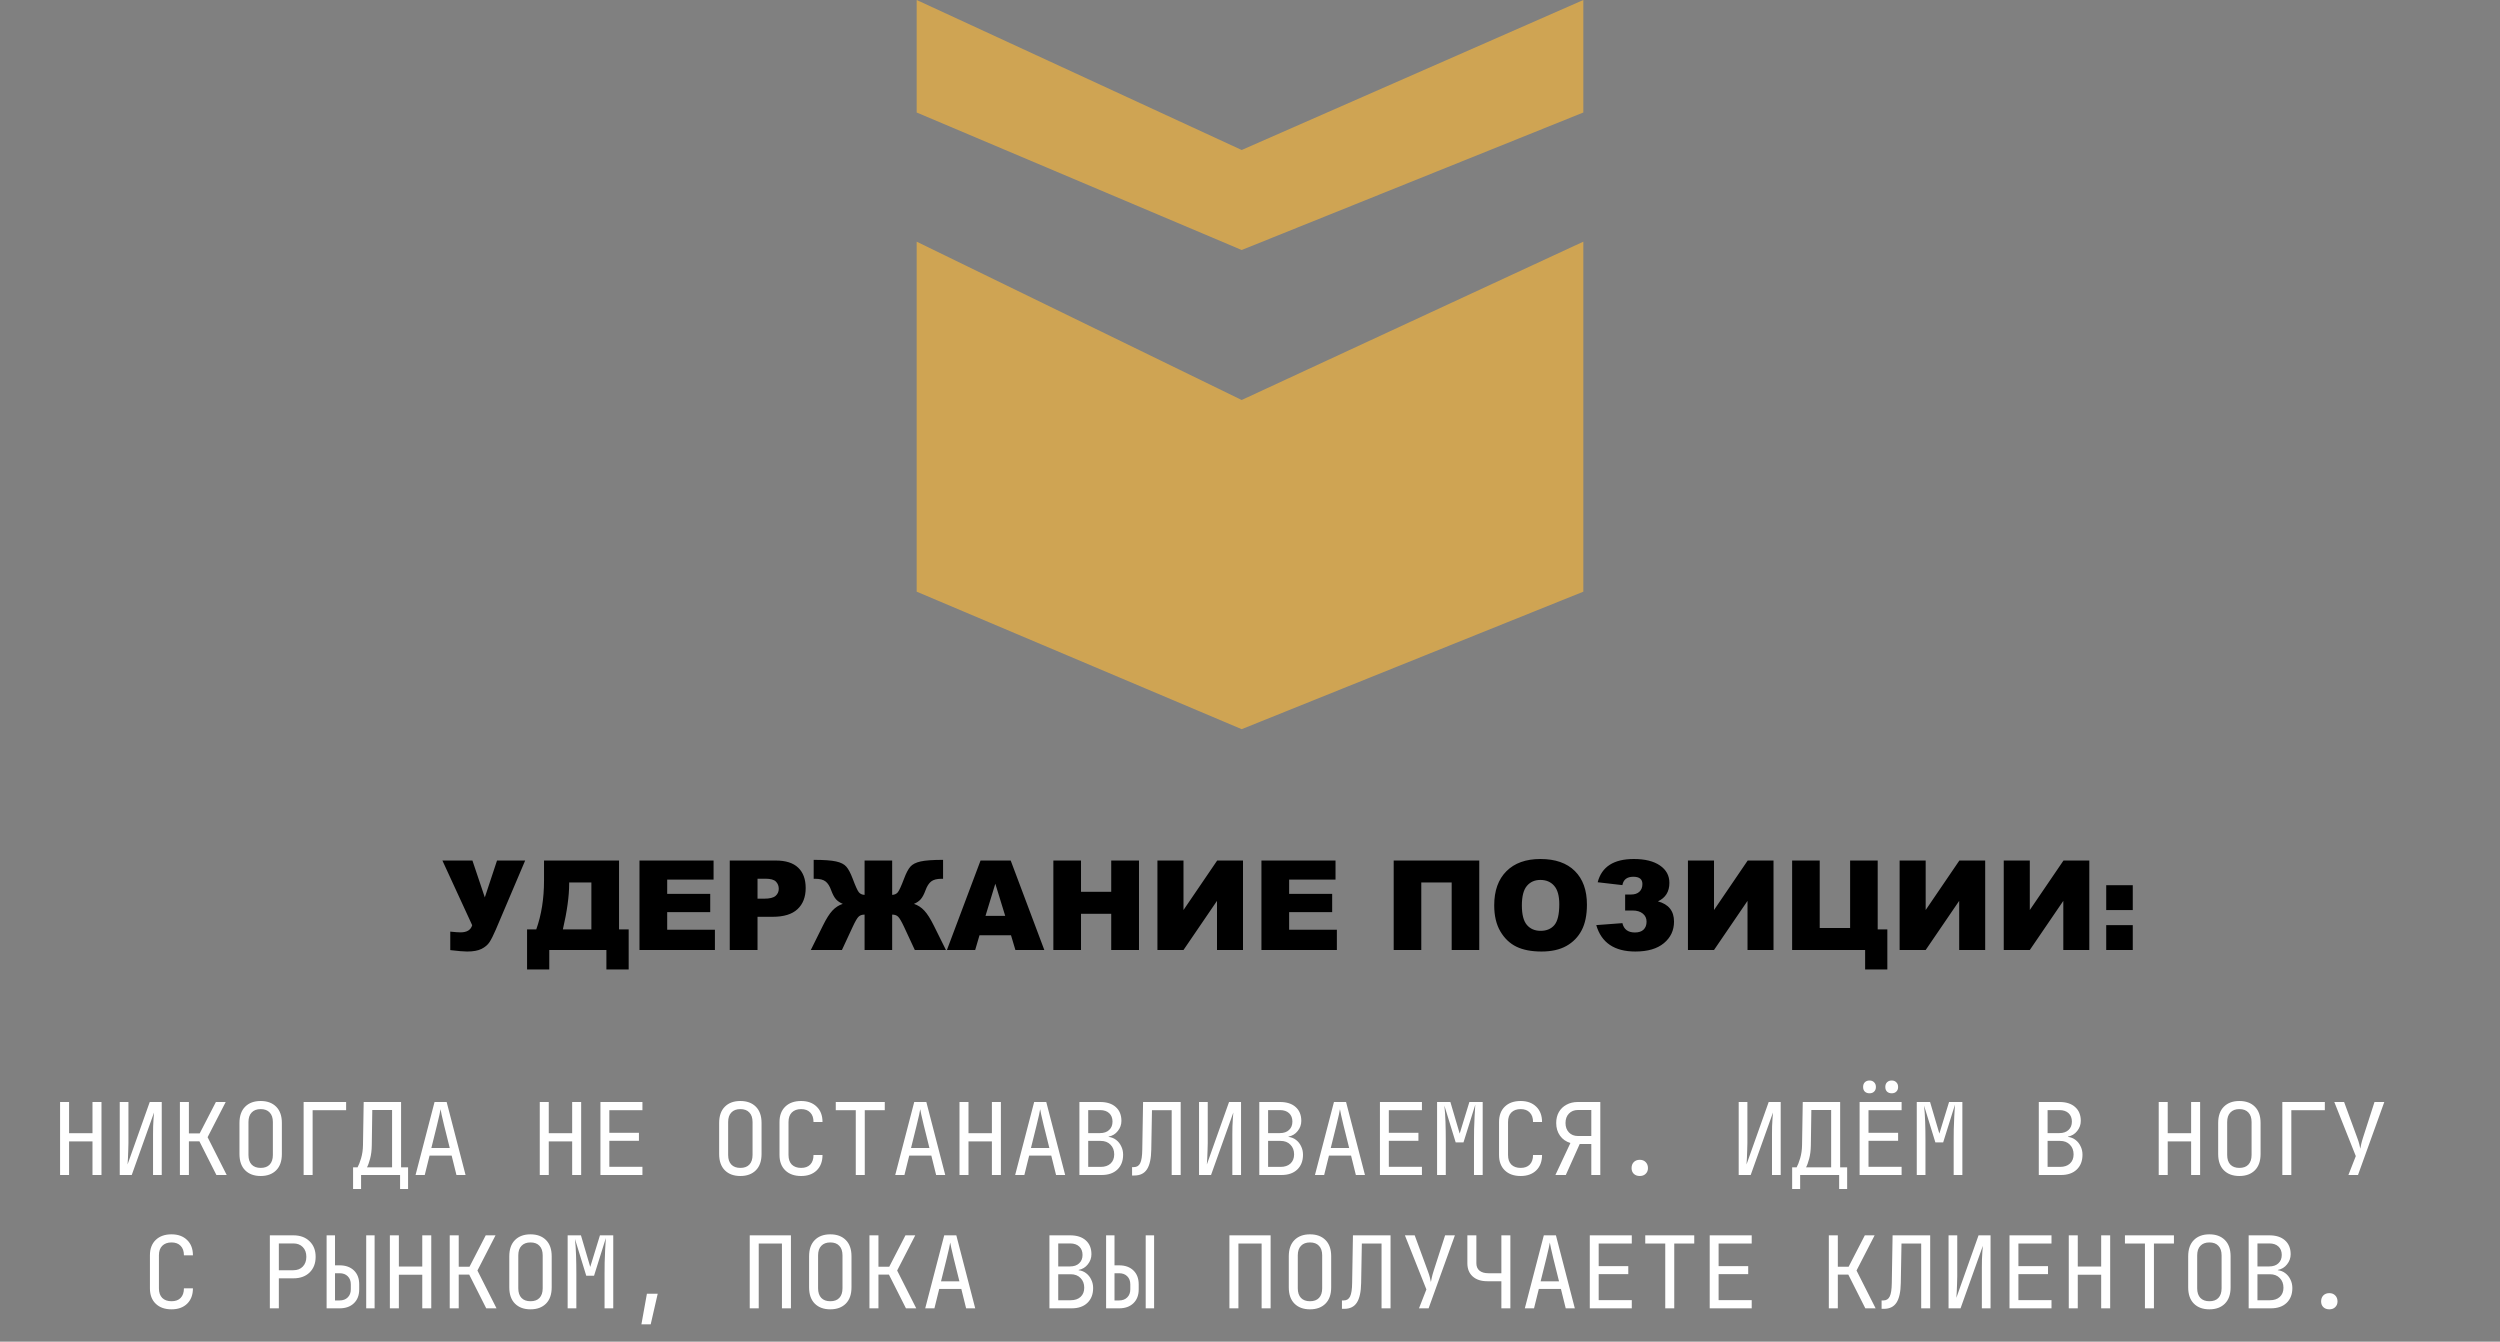
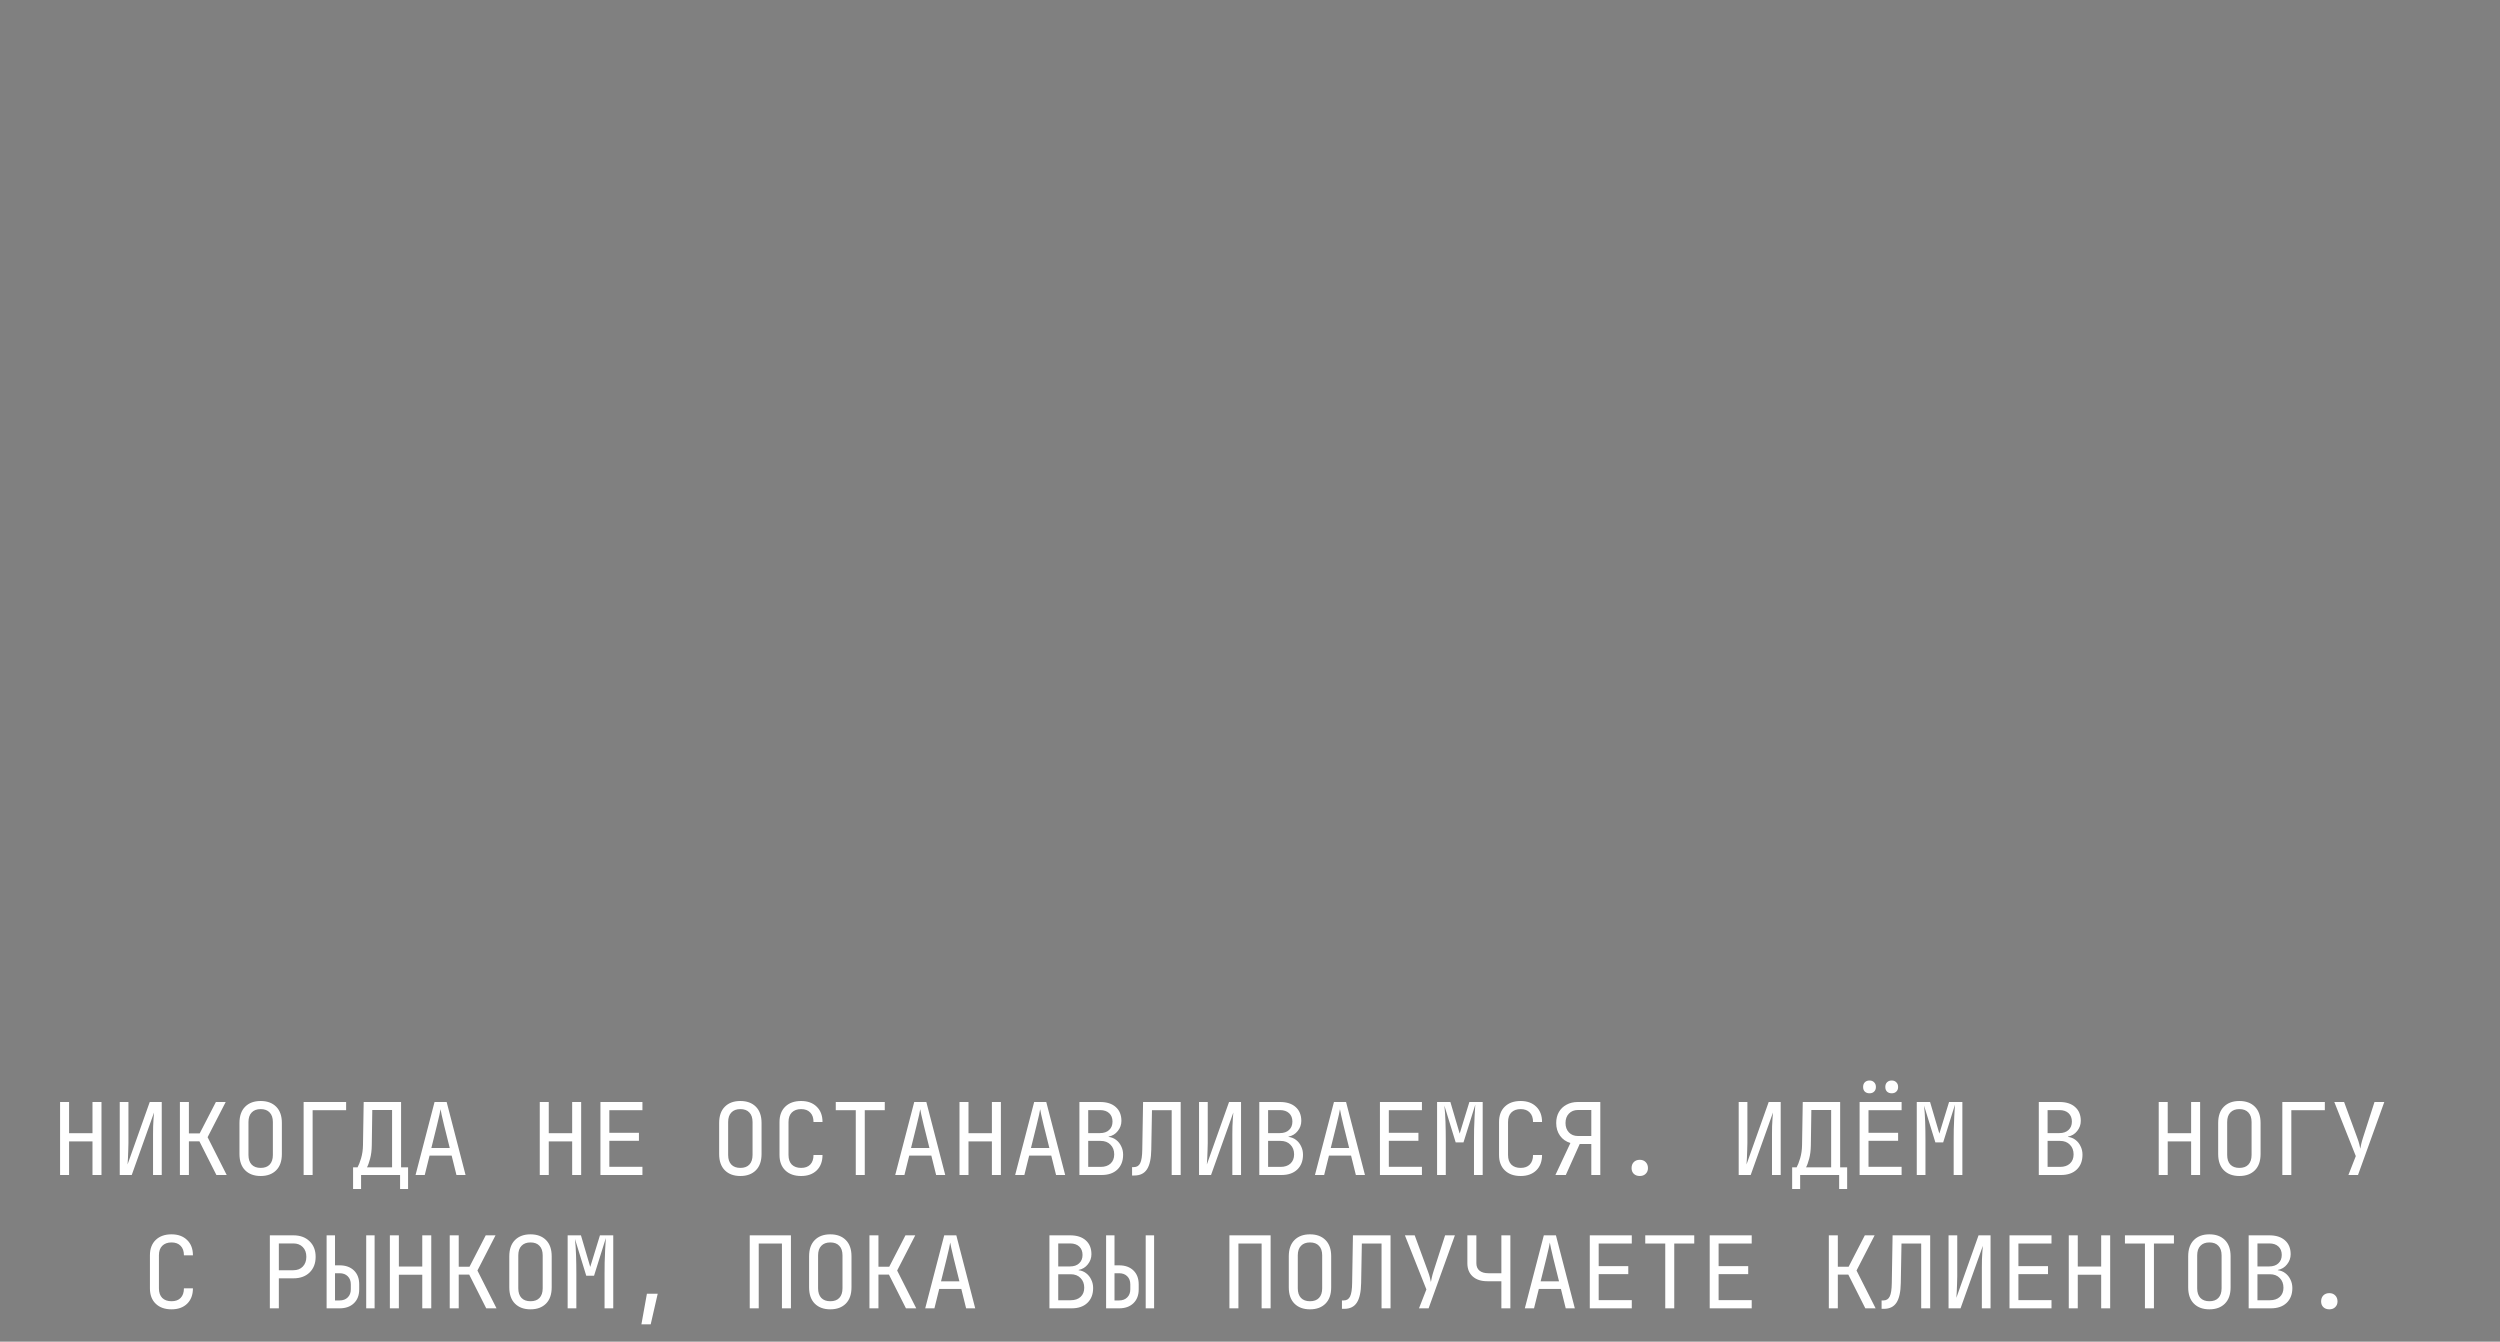
<svg xmlns="http://www.w3.org/2000/svg" width="300" height="161" viewBox="0 0 300 161" fill="none">
  <rect x="0" y="0" width="300" height="161" fill="#808080" stroke="none" />
-   <path d="M53.088 103.263H56.691L58.178 107.687L59.643 103.263H63.02L59.497 111.554C59.209 112.223 58.957 112.723 58.742 113.055C58.527 113.382 58.208 113.653 57.783 113.868C57.363 114.078 56.784 114.183 56.047 114.183C55.656 114.183 54.985 114.127 54.033 114.015V111.795C54.594 111.854 55.004 111.883 55.263 111.883C56.03 111.883 56.496 111.598 56.662 111.026L53.088 103.263ZM75.441 116.336H72.768V114H65.913V116.336H63.247V111.524H64.353C64.973 109.791 65.283 107.835 65.283 105.658V103.263H74.284V111.524H75.441V116.336ZM70.966 111.524V105.899H68.3V106.039C68.3 107.523 68.049 109.352 67.546 111.524H70.966ZM76.738 103.263H85.629V105.555H80.063V107.262H85.227V109.452H80.063V111.568H85.79V114H76.738V103.263ZM87.57 103.263H93.085C94.287 103.263 95.185 103.548 95.781 104.12C96.381 104.691 96.682 105.504 96.682 106.559C96.682 107.643 96.355 108.49 95.7 109.1C95.051 109.71 94.057 110.016 92.719 110.016H90.903V114H87.57V103.263ZM90.903 107.84H91.716C92.356 107.84 92.805 107.73 93.064 107.511C93.322 107.286 93.452 107 93.452 106.654C93.452 106.317 93.339 106.031 93.115 105.797C92.89 105.562 92.468 105.445 91.848 105.445H90.903V107.84ZM113.513 114H109.777L108.488 111.224C108.181 110.57 107.941 110.162 107.771 110.001C107.6 109.835 107.363 109.752 107.06 109.752V114H103.75V109.752C103.442 109.752 103.203 109.835 103.032 110.001C102.861 110.162 102.624 110.57 102.321 111.224L101.032 114H97.297L98.754 111.063C99.155 110.248 99.533 109.649 99.89 109.269C100.251 108.883 100.666 108.614 101.135 108.463C100.788 108.321 100.512 108.133 100.307 107.899C100.102 107.66 99.912 107.301 99.736 106.822C99.565 106.339 99.343 105.99 99.069 105.775C98.796 105.56 98.376 105.453 97.81 105.453H97.641V103.182C98.862 103.182 99.758 103.246 100.329 103.373C100.9 103.5 101.311 103.709 101.56 104.002C101.813 104.291 102.067 104.769 102.321 105.438C102.658 106.341 102.907 106.888 103.068 107.079C103.229 107.269 103.457 107.372 103.75 107.386V103.263H107.06V107.386C107.348 107.372 107.573 107.269 107.734 107.079C107.895 106.888 108.146 106.341 108.488 105.438C108.737 104.769 108.989 104.291 109.243 104.002C109.497 103.709 109.909 103.5 110.48 103.373C111.052 103.246 111.948 103.182 113.168 103.182V105.453H113C112.434 105.453 112.014 105.56 111.74 105.775C111.467 105.99 111.242 106.339 111.066 106.822C110.891 107.301 110.7 107.66 110.495 107.899C110.295 108.133 110.021 108.321 109.675 108.463C110.148 108.619 110.563 108.89 110.92 109.276C111.276 109.657 111.655 110.252 112.055 111.063L113.513 114ZM121.32 112.228H117.541L117.021 114H113.63L117.666 103.263H121.284L125.319 114H121.848L121.32 112.228ZM120.625 109.906L119.438 106.046L118.259 109.906H120.625ZM126.403 103.263H129.721V107.02H133.347V103.263H136.679V114H133.347V109.657H129.721V114H126.403V103.263ZM149.16 103.263V114H146.04V108.104L142.019 114H138.891V103.263H142.019V109.203L146.062 103.263H149.16ZM151.372 103.263H160.263V105.555H154.697V107.262H159.86V109.452H154.697V111.568H160.424V114H151.372V103.263ZM177.512 114H174.201V105.899H170.554V114H167.243V103.263H177.512V114ZM179.306 108.639C179.306 106.886 179.794 105.521 180.771 104.544C181.748 103.568 183.107 103.08 184.851 103.08C186.638 103.08 188.015 103.561 188.981 104.522C189.948 105.479 190.432 106.822 190.432 108.551C190.432 109.806 190.219 110.836 189.794 111.642C189.375 112.442 188.764 113.067 187.963 113.517C187.167 113.961 186.174 114.183 184.982 114.183C183.771 114.183 182.768 113.99 181.972 113.604C181.181 113.219 180.539 112.608 180.046 111.773C179.553 110.938 179.306 109.894 179.306 108.639ZM182.624 108.653C182.624 109.737 182.824 110.516 183.225 110.99C183.63 111.463 184.179 111.7 184.873 111.7C185.585 111.7 186.137 111.468 186.528 111.004C186.918 110.541 187.114 109.708 187.114 108.507C187.114 107.496 186.909 106.759 186.499 106.295C186.093 105.826 185.542 105.592 184.843 105.592C184.174 105.592 183.637 105.829 183.232 106.302C182.827 106.776 182.624 107.56 182.624 108.653ZM198.95 108.163C200.239 108.509 200.883 109.32 200.883 110.594C200.883 111.644 200.478 112.506 199.667 113.18C198.862 113.849 197.722 114.183 196.247 114.183C193.728 114.183 192.163 113.126 191.552 111.012L194.687 110.777C194.863 111.524 195.363 111.898 196.188 111.898C196.647 111.898 196.994 111.783 197.229 111.554C197.468 111.324 197.587 111.004 197.587 110.594C197.587 110.199 197.438 109.879 197.141 109.635C196.843 109.386 196.435 109.261 195.917 109.261H195.017V107.342H195.727C196.152 107.342 196.484 107.232 196.723 107.013C196.967 106.788 197.089 106.478 197.089 106.083C197.089 105.501 196.726 105.211 195.998 105.211C195.246 105.211 194.809 105.545 194.687 106.214L191.721 105.87C192.204 104.01 193.649 103.08 196.057 103.08C197.39 103.08 198.435 103.338 199.191 103.856C199.948 104.374 200.327 105.069 200.327 105.943C200.327 106.998 199.868 107.738 198.95 108.163ZM212.822 103.263V114H209.702V108.104L205.681 114H202.553V103.263H205.681V109.203L209.724 103.263H212.822ZM226.481 116.336H223.815V114H215.056V103.263H218.366V111.363H222.014V103.263H225.324V111.524H226.481V116.336ZM238.222 103.263V114H235.102V108.104L231.081 114H227.954V103.263H231.081V109.203L235.124 103.263H238.222ZM250.717 103.263V114H247.597V108.104L243.576 114H240.449V103.263H243.576V109.203L247.619 103.263H250.717ZM252.746 106.222H255.932V109.21H252.746V106.222ZM252.746 111.012H255.932V114H252.746V111.012Z" fill="black" />
  <path d="M7.21 141V132.24H8.29V135.984H11.098V132.24H12.178V141H11.098V136.968H8.29V141H7.21ZM14.369 141V132.24H15.413V137.16C15.413 137.448 15.405 137.756 15.389 138.084C15.381 138.404 15.369 138.712 15.353 139.008C15.337 139.296 15.321 139.54 15.305 139.74L17.969 132.24H19.409V141H18.365V136.08C18.365 135.784 18.369 135.476 18.377 135.156C18.393 134.828 18.409 134.52 18.425 134.232C18.449 133.936 18.469 133.692 18.485 133.5L15.809 141H14.369ZM21.588 141V132.24H22.668V136.008H23.964L25.908 132.24H27.084L24.912 136.464L27.204 141H25.968L23.928 136.956H22.668V141H21.588ZM31.28 141.12C30.496 141.12 29.876 140.892 29.42 140.436C28.964 139.98 28.736 139.328 28.736 138.48V134.76C28.736 133.912 28.964 133.26 29.42 132.804C29.876 132.348 30.496 132.12 31.28 132.12C32.064 132.12 32.684 132.348 33.14 132.804C33.596 133.26 33.824 133.908 33.824 134.748V138.48C33.824 139.328 33.596 139.98 33.14 140.436C32.684 140.892 32.064 141.12 31.28 141.12ZM31.28 140.148C31.752 140.148 32.112 140.016 32.36 139.752C32.616 139.48 32.744 139.096 32.744 138.6V134.64C32.744 134.144 32.616 133.764 32.36 133.5C32.112 133.228 31.752 133.092 31.28 133.092C30.816 133.092 30.456 133.228 30.2 133.5C29.944 133.764 29.816 134.144 29.816 134.64V138.6C29.816 139.096 29.944 139.48 30.2 139.752C30.456 140.016 30.816 140.148 31.28 140.148ZM36.435 141V132.24H41.535V133.224H37.515V141H36.435ZM42.37 142.68V140.076H42.91C43.046 139.836 43.186 139.476 43.33 138.996C43.474 138.508 43.55 137.984 43.558 137.424L43.642 132.24H48.13V140.076H48.97V142.68H48.01V141H43.33V142.68H42.37ZM44.038 140.076H47.05V133.2H44.674L44.614 137.424C44.606 138.04 44.538 138.584 44.41 139.056C44.282 139.528 44.158 139.868 44.038 140.076ZM49.866 141L52.146 132.24H53.598L55.866 141H54.774L54.198 138.672H51.546L50.97 141H49.866ZM51.762 137.76H53.97L53.298 135.06C53.17 134.548 53.07 134.12 52.998 133.776C52.926 133.432 52.882 133.208 52.866 133.104C52.85 133.208 52.806 133.432 52.734 133.776C52.662 134.12 52.562 134.544 52.434 135.048L51.762 137.76ZM64.772 141V132.24H65.852V135.984H68.66V132.24H69.74V141H68.66V136.968H65.852V141H64.772ZM72.052 141V132.24H77.092V133.224H73.12V135.936H76.672V136.896H73.12V140.016H77.092V141H72.052ZM88.842 141.12C88.058 141.12 87.438 140.892 86.982 140.436C86.526 139.98 86.298 139.328 86.298 138.48V134.76C86.298 133.912 86.526 133.26 86.982 132.804C87.438 132.348 88.058 132.12 88.842 132.12C89.626 132.12 90.246 132.348 90.702 132.804C91.158 133.26 91.386 133.908 91.386 134.748V138.48C91.386 139.328 91.158 139.98 90.702 140.436C90.246 140.892 89.626 141.12 88.842 141.12ZM88.842 140.148C89.314 140.148 89.674 140.016 89.922 139.752C90.178 139.48 90.306 139.096 90.306 138.6V134.64C90.306 134.144 90.178 133.764 89.922 133.5C89.674 133.228 89.314 133.092 88.842 133.092C88.378 133.092 88.018 133.228 87.762 133.5C87.506 133.764 87.378 134.144 87.378 134.64V138.6C87.378 139.096 87.506 139.48 87.762 139.752C88.018 140.016 88.378 140.148 88.842 140.148ZM96.133 141.12C95.334 141.12 94.701 140.896 94.237 140.448C93.773 140 93.541 139.384 93.541 138.6V134.64C93.541 133.856 93.773 133.24 94.237 132.792C94.701 132.344 95.334 132.12 96.133 132.12C96.918 132.12 97.541 132.348 98.005 132.804C98.469 133.252 98.701 133.864 98.701 134.64H97.621C97.621 134.144 97.49 133.764 97.225 133.5C96.969 133.228 96.606 133.092 96.133 133.092C95.662 133.092 95.29 133.228 95.017 133.5C94.754 133.764 94.621 134.144 94.621 134.64V138.6C94.621 139.096 94.754 139.48 95.017 139.752C95.29 140.016 95.662 140.148 96.133 140.148C96.606 140.148 96.969 140.016 97.225 139.752C97.49 139.48 97.621 139.096 97.621 138.6H98.701C98.701 139.376 98.469 139.992 98.005 140.448C97.541 140.896 96.918 141.12 96.133 141.12ZM102.693 141V133.224H100.293V132.24H106.173V133.224H103.773V141H102.693ZM107.428 141L109.708 132.24H111.16L113.428 141H112.336L111.76 138.672H109.108L108.532 141H107.428ZM109.324 137.76H111.532L110.86 135.06C110.732 134.548 110.632 134.12 110.56 133.776C110.488 133.432 110.444 133.208 110.428 133.104C110.412 133.208 110.368 133.432 110.296 133.776C110.224 134.12 110.124 134.544 109.996 135.048L109.324 137.76ZM115.139 141V132.24H116.219V135.984H119.027V132.24H120.107V141H119.027V136.968H116.219V141H115.139ZM121.819 141L124.099 132.24H125.551L127.819 141H126.727L126.151 138.672H123.499L122.923 141H121.819ZM123.715 137.76H125.923L125.251 135.06C125.123 134.548 125.023 134.12 124.951 133.776C124.879 133.432 124.835 133.208 124.819 133.104C124.803 133.208 124.759 133.432 124.687 133.776C124.615 134.12 124.515 134.544 124.387 135.048L123.715 137.76ZM129.53 141V132.24H132.014C132.814 132.24 133.438 132.44 133.886 132.84C134.342 133.24 134.57 133.796 134.57 134.508C134.57 134.956 134.426 135.36 134.138 135.72C133.858 136.08 133.49 136.304 133.034 136.392V136.428C133.378 136.468 133.678 136.588 133.934 136.788C134.198 136.988 134.402 137.244 134.546 137.556C134.698 137.86 134.774 138.196 134.774 138.564C134.774 139.316 134.542 139.912 134.078 140.352C133.622 140.784 132.994 141 132.194 141H129.53ZM130.586 135.972H132.002C132.466 135.972 132.83 135.848 133.094 135.6C133.366 135.352 133.502 135.016 133.502 134.592C133.502 134.168 133.37 133.832 133.106 133.584C132.842 133.336 132.478 133.212 132.014 133.212H130.586V135.972ZM130.586 140.028H132.074C132.578 140.028 132.974 139.896 133.262 139.632C133.558 139.36 133.706 138.992 133.706 138.528C133.706 138.048 133.558 137.66 133.262 137.364C132.974 137.06 132.578 136.908 132.074 136.908H130.586V140.028ZM135.849 141.06V140.052H136.065C136.417 140.052 136.669 139.896 136.821 139.584C136.981 139.264 137.065 138.72 137.073 137.952L137.169 132.24H141.681V141H140.601V133.224H138.237L138.153 137.952C138.137 139.024 137.965 139.812 137.637 140.316C137.317 140.812 136.813 141.06 136.125 141.06H135.849ZM143.885 141V132.24H144.929V137.16C144.929 137.448 144.921 137.756 144.905 138.084C144.897 138.404 144.885 138.712 144.869 139.008C144.853 139.296 144.837 139.54 144.821 139.74L147.485 132.24H148.925V141H147.881V136.08C147.881 135.784 147.885 135.476 147.893 135.156C147.909 134.828 147.925 134.52 147.941 134.232C147.965 133.936 147.985 133.692 148.001 133.5L145.325 141H143.885ZM151.116 141V132.24H153.6C154.4 132.24 155.024 132.44 155.472 132.84C155.928 133.24 156.156 133.796 156.156 134.508C156.156 134.956 156.012 135.36 155.724 135.72C155.444 136.08 155.076 136.304 154.62 136.392V136.428C154.964 136.468 155.264 136.588 155.52 136.788C155.784 136.988 155.988 137.244 156.132 137.556C156.284 137.86 156.36 138.196 156.36 138.564C156.36 139.316 156.128 139.912 155.664 140.352C155.208 140.784 154.58 141 153.78 141H151.116ZM152.172 135.972H153.588C154.052 135.972 154.416 135.848 154.68 135.6C154.952 135.352 155.088 135.016 155.088 134.592C155.088 134.168 154.956 133.832 154.692 133.584C154.428 133.336 154.064 133.212 153.6 133.212H152.172V135.972ZM152.172 140.028H153.66C154.164 140.028 154.56 139.896 154.848 139.632C155.144 139.36 155.292 138.992 155.292 138.528C155.292 138.048 155.144 137.66 154.848 137.364C154.56 137.06 154.164 136.908 153.66 136.908H152.172V140.028ZM157.795 141L160.075 132.24H161.527L163.795 141H162.703L162.127 138.672H159.475L158.899 141H157.795ZM159.691 137.76H161.899L161.227 135.06C161.099 134.548 160.999 134.12 160.927 133.776C160.855 133.432 160.811 133.208 160.795 133.104C160.779 133.208 160.735 133.432 160.663 133.776C160.591 134.12 160.491 134.544 160.363 135.048L159.691 137.76ZM165.591 141V132.24H170.631V133.224H166.659V135.936H170.211V136.896H166.659V140.016H170.631V141H165.591ZM172.45 141V132.24H174.046L175.162 136.032L176.326 132.24H177.922V141H176.878V136.86C176.878 136.468 176.882 136.02 176.89 135.516C176.906 135.004 176.926 134.488 176.95 133.968C176.974 133.448 177.002 132.98 177.034 132.564L175.618 137.088H174.682L173.326 132.672C173.39 133.264 173.434 133.912 173.458 134.616C173.482 135.32 173.494 136.068 173.494 136.86V141H172.45ZM182.477 141.12C181.677 141.12 181.045 140.896 180.581 140.448C180.117 140 179.885 139.384 179.885 138.6V134.64C179.885 133.856 180.117 133.24 180.581 132.792C181.045 132.344 181.677 132.12 182.477 132.12C183.261 132.12 183.885 132.348 184.349 132.804C184.813 133.252 185.045 133.864 185.045 134.64H183.965C183.965 134.144 183.833 133.764 183.569 133.5C183.313 133.228 182.949 133.092 182.477 133.092C182.005 133.092 181.633 133.228 181.361 133.5C181.097 133.764 180.965 134.144 180.965 134.64V138.6C180.965 139.096 181.097 139.48 181.361 139.752C181.633 140.016 182.005 140.148 182.477 140.148C182.949 140.148 183.313 140.016 183.569 139.752C183.833 139.48 183.965 139.096 183.965 138.6H185.045C185.045 139.376 184.813 139.992 184.349 140.448C183.885 140.896 183.261 141.12 182.477 141.12ZM186.649 141L188.449 137.16C187.921 137 187.505 136.708 187.201 136.284C186.897 135.86 186.745 135.352 186.745 134.76C186.745 134.256 186.853 133.816 187.069 133.44C187.285 133.064 187.589 132.772 187.981 132.564C188.373 132.348 188.829 132.24 189.349 132.24H192.037V141H190.957V137.28H189.565L187.897 141H186.649ZM189.349 136.32H190.957V133.2H189.349C188.909 133.2 188.549 133.344 188.269 133.632C187.997 133.912 187.861 134.288 187.861 134.76C187.861 135.224 187.997 135.6 188.269 135.888C188.541 136.176 188.901 136.32 189.349 136.32ZM196.772 141.12C196.476 141.12 196.236 141.032 196.052 140.856C195.876 140.68 195.788 140.452 195.788 140.172C195.788 139.876 195.876 139.636 196.052 139.452C196.236 139.268 196.476 139.176 196.772 139.176C197.068 139.176 197.304 139.268 197.48 139.452C197.664 139.636 197.756 139.876 197.756 140.172C197.756 140.452 197.664 140.68 197.48 140.856C197.304 141.032 197.068 141.12 196.772 141.12ZM208.643 141V132.24H209.687V137.16C209.687 137.448 209.679 137.756 209.663 138.084C209.655 138.404 209.643 138.712 209.627 139.008C209.611 139.296 209.595 139.54 209.579 139.74L212.243 132.24H213.683V141H212.639V136.08C212.639 135.784 212.643 135.476 212.651 135.156C212.667 134.828 212.683 134.52 212.699 134.232C212.723 133.936 212.743 133.692 212.759 133.5L210.083 141H208.643ZM215.058 142.68V140.076H215.598C215.734 139.836 215.874 139.476 216.018 138.996C216.162 138.508 216.238 137.984 216.246 137.424L216.33 132.24H220.818V140.076H221.658V142.68H220.698V141H216.018V142.68H215.058ZM216.726 140.076H219.738V133.2H217.362L217.302 137.424C217.294 138.04 217.226 138.584 217.098 139.056C216.97 139.528 216.846 139.868 216.726 140.076ZM223.153 141V132.24H228.193V133.224H224.221V135.936H227.773V136.896H224.221V140.016H228.193V141H223.153ZM227.005 131.196C226.773 131.196 226.585 131.128 226.441 130.992C226.305 130.856 226.237 130.672 226.237 130.44C226.237 130.2 226.305 130.012 226.441 129.876C226.585 129.732 226.773 129.66 227.005 129.66C227.237 129.66 227.421 129.732 227.557 129.876C227.701 130.012 227.773 130.2 227.773 130.44C227.773 130.672 227.701 130.856 227.557 130.992C227.421 131.128 227.237 131.196 227.005 131.196ZM224.341 131.196C224.109 131.196 223.921 131.128 223.777 130.992C223.641 130.856 223.573 130.672 223.573 130.44C223.573 130.2 223.641 130.012 223.777 129.876C223.921 129.732 224.109 129.66 224.341 129.66C224.573 129.66 224.757 129.732 224.893 129.876C225.037 130.012 225.109 130.2 225.109 130.44C225.109 130.672 225.037 130.856 224.893 130.992C224.757 131.128 224.573 131.196 224.341 131.196ZM230.012 141V132.24H231.608L232.724 136.032L233.888 132.24H235.484V141H234.44V136.86C234.44 136.468 234.444 136.02 234.452 135.516C234.468 135.004 234.488 134.488 234.512 133.968C234.536 133.448 234.564 132.98 234.596 132.564L233.18 137.088H232.244L230.888 132.672C230.952 133.264 230.996 133.912 231.02 134.616C231.044 135.32 231.056 136.068 231.056 136.86V141H230.012ZM244.655 141V132.24H247.139C247.939 132.24 248.563 132.44 249.011 132.84C249.467 133.24 249.695 133.796 249.695 134.508C249.695 134.956 249.551 135.36 249.263 135.72C248.983 136.08 248.615 136.304 248.159 136.392V136.428C248.503 136.468 248.803 136.588 249.059 136.788C249.323 136.988 249.527 137.244 249.671 137.556C249.823 137.86 249.899 138.196 249.899 138.564C249.899 139.316 249.667 139.912 249.203 140.352C248.747 140.784 248.119 141 247.319 141H244.655ZM245.711 135.972H247.127C247.591 135.972 247.955 135.848 248.219 135.6C248.491 135.352 248.627 135.016 248.627 134.592C248.627 134.168 248.495 133.832 248.231 133.584C247.967 133.336 247.603 133.212 247.139 133.212H245.711V135.972ZM245.711 140.028H247.199C247.703 140.028 248.099 139.896 248.387 139.632C248.683 139.36 248.831 138.992 248.831 138.528C248.831 138.048 248.683 137.66 248.387 137.364C248.099 137.06 247.703 136.908 247.199 136.908H245.711V140.028ZM259.046 141V132.24H260.126V135.984H262.934V132.24H264.014V141H262.934V136.968H260.126V141H259.046ZM268.725 141.12C267.941 141.12 267.321 140.892 266.865 140.436C266.409 139.98 266.181 139.328 266.181 138.48V134.76C266.181 133.912 266.409 133.26 266.865 132.804C267.321 132.348 267.941 132.12 268.725 132.12C269.509 132.12 270.129 132.348 270.585 132.804C271.041 133.26 271.269 133.908 271.269 134.748V138.48C271.269 139.328 271.041 139.98 270.585 140.436C270.129 140.892 269.509 141.12 268.725 141.12ZM268.725 140.148C269.197 140.148 269.557 140.016 269.805 139.752C270.061 139.48 270.189 139.096 270.189 138.6V134.64C270.189 134.144 270.061 133.764 269.805 133.5C269.557 133.228 269.197 133.092 268.725 133.092C268.261 133.092 267.901 133.228 267.645 133.5C267.389 133.764 267.261 134.144 267.261 134.64V138.6C267.261 139.096 267.389 139.48 267.645 139.752C267.901 140.016 268.261 140.148 268.725 140.148ZM273.88 141V132.24H278.98V133.224H274.96V141H273.88ZM281.808 141L282.696 138.732L280.116 132.24H281.292L282.864 136.524C282.968 136.796 283.052 137.056 283.116 137.304C283.18 137.544 283.22 137.724 283.236 137.844C283.252 137.724 283.288 137.544 283.344 137.304C283.4 137.056 283.472 136.796 283.56 136.524L284.94 132.24H286.116L282.96 141H281.808ZM20.583 157.12C19.783 157.12 19.151 156.896 18.687 156.448C18.223 156 17.991 155.384 17.991 154.6V150.64C17.991 149.856 18.223 149.24 18.687 148.792C19.151 148.344 19.783 148.12 20.583 148.12C21.367 148.12 21.991 148.348 22.455 148.804C22.919 149.252 23.151 149.864 23.151 150.64H22.071C22.071 150.144 21.939 149.764 21.675 149.5C21.419 149.228 21.055 149.092 20.583 149.092C20.111 149.092 19.739 149.228 19.467 149.5C19.203 149.764 19.071 150.144 19.071 150.64V154.6C19.071 155.096 19.203 155.48 19.467 155.752C19.739 156.016 20.111 156.148 20.583 156.148C21.055 156.148 21.419 156.016 21.675 155.752C21.939 155.48 22.071 155.096 22.071 154.6H23.151C23.151 155.376 22.919 155.992 22.455 156.448C21.991 156.896 21.367 157.12 20.583 157.12ZM32.381 157V148.24H35.201C36.017 148.24 36.665 148.476 37.145 148.948C37.633 149.412 37.877 150.036 37.877 150.82C37.877 151.604 37.633 152.232 37.145 152.704C36.665 153.168 36.017 153.4 35.201 153.4H33.461V157H32.381ZM33.461 152.428H35.201C35.673 152.428 36.049 152.284 36.329 151.996C36.617 151.7 36.761 151.308 36.761 150.82C36.761 150.324 36.617 149.932 36.329 149.644C36.049 149.356 35.673 149.212 35.201 149.212H33.461V152.428ZM39.193 157V148.24H40.201V151.84H40.753C41.473 151.84 42.045 152.044 42.469 152.452C42.893 152.86 43.105 153.416 43.105 154.12V154.732C43.105 155.428 42.893 155.98 42.469 156.388C42.045 156.796 41.473 157 40.753 157H39.193ZM43.945 157V148.24H44.953V157H43.945ZM40.201 156.052H40.753C41.161 156.052 41.485 155.932 41.725 155.692C41.973 155.452 42.097 155.128 42.097 154.72V154.12C42.097 153.712 41.973 153.388 41.725 153.148C41.485 152.908 41.161 152.788 40.753 152.788H40.201V156.052ZM46.784 157V148.24H47.864V151.984H50.672V148.24H51.752V157H50.672V152.968H47.864V157H46.784ZM53.967 157V148.24H55.047V152.008H56.343L58.287 148.24H59.463L57.291 152.464L59.583 157H58.347L56.307 152.956H55.047V157H53.967ZM63.659 157.12C62.875 157.12 62.255 156.892 61.799 156.436C61.343 155.98 61.115 155.328 61.115 154.48V150.76C61.115 149.912 61.343 149.26 61.799 148.804C62.255 148.348 62.875 148.12 63.659 148.12C64.443 148.12 65.063 148.348 65.519 148.804C65.975 149.26 66.203 149.908 66.203 150.748V154.48C66.203 155.328 65.975 155.98 65.519 156.436C65.063 156.892 64.443 157.12 63.659 157.12ZM63.659 156.148C64.131 156.148 64.491 156.016 64.739 155.752C64.995 155.48 65.123 155.096 65.123 154.6V150.64C65.123 150.144 64.995 149.764 64.739 149.5C64.491 149.228 64.131 149.092 63.659 149.092C63.195 149.092 62.835 149.228 62.579 149.5C62.323 149.764 62.195 150.144 62.195 150.64V154.6C62.195 155.096 62.323 155.48 62.579 155.752C62.835 156.016 63.195 156.148 63.659 156.148ZM68.118 157V148.24H69.714L70.83 152.032L71.994 148.24H73.59V157H72.546V152.86C72.546 152.468 72.55 152.02 72.558 151.516C72.574 151.004 72.594 150.488 72.618 149.968C72.642 149.448 72.67 148.98 72.702 148.564L71.286 153.088H70.35L68.994 148.672C69.058 149.264 69.102 149.912 69.126 150.616C69.15 151.32 69.162 152.068 69.162 152.86V157H68.118ZM76.969 158.92L77.629 155.248H78.925L78.085 158.92H76.969ZM89.968 157V148.24H94.912V157H93.832V149.224H91.048V157H89.968ZM99.635 157.12C98.851 157.12 98.231 156.892 97.775 156.436C97.319 155.98 97.091 155.328 97.091 154.48V150.76C97.091 149.912 97.319 149.26 97.775 148.804C98.231 148.348 98.851 148.12 99.635 148.12C100.419 148.12 101.039 148.348 101.495 148.804C101.951 149.26 102.179 149.908 102.179 150.748V154.48C102.179 155.328 101.951 155.98 101.495 156.436C101.039 156.892 100.419 157.12 99.635 157.12ZM99.635 156.148C100.107 156.148 100.467 156.016 100.715 155.752C100.971 155.48 101.099 155.096 101.099 154.6V150.64C101.099 150.144 100.971 149.764 100.715 149.5C100.467 149.228 100.107 149.092 99.635 149.092C99.171 149.092 98.811 149.228 98.555 149.5C98.299 149.764 98.171 150.144 98.171 150.64V154.6C98.171 155.096 98.299 155.48 98.555 155.752C98.811 156.016 99.171 156.148 99.635 156.148ZM104.334 157V148.24H105.414V152.008H106.71L108.654 148.24H109.83L107.658 152.464L109.95 157H108.714L106.674 152.956H105.414V157H104.334ZM111.026 157L113.306 148.24H114.758L117.026 157H115.934L115.358 154.672H112.706L112.13 157H111.026ZM112.922 153.76H115.13L114.458 151.06C114.33 150.548 114.23 150.12 114.158 149.776C114.086 149.432 114.042 149.208 114.026 149.104C114.01 149.208 113.966 149.432 113.894 149.776C113.822 150.12 113.722 150.544 113.594 151.048L112.922 153.76ZM125.932 157V148.24H128.416C129.216 148.24 129.84 148.44 130.288 148.84C130.744 149.24 130.972 149.796 130.972 150.508C130.972 150.956 130.828 151.36 130.54 151.72C130.26 152.08 129.892 152.304 129.436 152.392V152.428C129.78 152.468 130.08 152.588 130.336 152.788C130.6 152.988 130.804 153.244 130.948 153.556C131.1 153.86 131.176 154.196 131.176 154.564C131.176 155.316 130.944 155.912 130.48 156.352C130.024 156.784 129.396 157 128.596 157H125.932ZM126.988 151.972H128.404C128.868 151.972 129.232 151.848 129.496 151.6C129.768 151.352 129.904 151.016 129.904 150.592C129.904 150.168 129.772 149.832 129.508 149.584C129.244 149.336 128.88 149.212 128.416 149.212H126.988V151.972ZM126.988 156.028H128.476C128.98 156.028 129.376 155.896 129.664 155.632C129.96 155.36 130.108 154.992 130.108 154.528C130.108 154.048 129.96 153.66 129.664 153.364C129.376 153.06 128.98 152.908 128.476 152.908H126.988V156.028ZM132.732 157V148.24H133.74V151.84H134.292C135.012 151.84 135.584 152.044 136.008 152.452C136.432 152.86 136.644 153.416 136.644 154.12V154.732C136.644 155.428 136.432 155.98 136.008 156.388C135.584 156.796 135.012 157 134.292 157H132.732ZM137.484 157V148.24H138.492V157H137.484ZM133.74 156.052H134.292C134.7 156.052 135.024 155.932 135.264 155.692C135.512 155.452 135.636 155.128 135.636 154.72V154.12C135.636 153.712 135.512 153.388 135.264 153.148C135.024 152.908 134.7 152.788 134.292 152.788H133.74V156.052ZM147.53 157V148.24H152.474V157H151.394V149.224H148.61V157H147.53ZM157.198 157.12C156.414 157.12 155.794 156.892 155.338 156.436C154.882 155.98 154.654 155.328 154.654 154.48V150.76C154.654 149.912 154.882 149.26 155.338 148.804C155.794 148.348 156.414 148.12 157.198 148.12C157.982 148.12 158.602 148.348 159.058 148.804C159.514 149.26 159.742 149.908 159.742 150.748V154.48C159.742 155.328 159.514 155.98 159.058 156.436C158.602 156.892 157.982 157.12 157.198 157.12ZM157.198 156.148C157.67 156.148 158.03 156.016 158.278 155.752C158.534 155.48 158.662 155.096 158.662 154.6V150.64C158.662 150.144 158.534 149.764 158.278 149.5C158.03 149.228 157.67 149.092 157.198 149.092C156.734 149.092 156.374 149.228 156.118 149.5C155.862 149.764 155.734 150.144 155.734 150.64V154.6C155.734 155.096 155.862 155.48 156.118 155.752C156.374 156.016 156.734 156.148 157.198 156.148ZM161.033 157.06V156.052H161.249C161.601 156.052 161.853 155.896 162.005 155.584C162.165 155.264 162.249 154.72 162.257 153.952L162.353 148.24H166.865V157H165.785V149.224H163.421L163.337 153.952C163.321 155.024 163.149 155.812 162.821 156.316C162.501 156.812 161.997 157.06 161.309 157.06H161.033ZM170.28 157L171.168 154.732L168.588 148.24H169.764L171.336 152.524C171.44 152.796 171.524 153.056 171.588 153.304C171.652 153.544 171.692 153.724 171.708 153.844C171.724 153.724 171.76 153.544 171.816 153.304C171.872 153.056 171.944 152.796 172.032 152.524L173.412 148.24H174.588L171.432 157H170.28ZM180.164 157V153.748H178.484C177.732 153.748 177.144 153.556 176.72 153.172C176.296 152.788 176.084 152.26 176.084 151.588V148.24H177.164V151.588C177.164 151.972 177.288 152.268 177.536 152.476C177.792 152.684 178.148 152.788 178.604 152.788H180.164V148.24H181.244V157H180.164ZM182.979 157L185.259 148.24H186.711L188.979 157H187.887L187.311 154.672H184.659L184.083 157H182.979ZM184.875 153.76H187.083L186.411 151.06C186.283 150.548 186.183 150.12 186.111 149.776C186.039 149.432 185.995 149.208 185.979 149.104C185.963 149.208 185.919 149.432 185.847 149.776C185.775 150.12 185.675 150.544 185.547 151.048L184.875 153.76ZM190.774 157V148.24H195.814V149.224H191.842V151.936H195.394V152.896H191.842V156.016H195.814V157H190.774ZM199.83 157V149.224H197.43V148.24H203.31V149.224H200.91V157H199.83ZM205.165 157V148.24H210.205V149.224H206.233V151.936H209.785V152.896H206.233V156.016H210.205V157H205.165ZM219.459 157V148.24H220.539V152.008H221.835L223.779 148.24H224.955L222.783 152.464L225.075 157H223.839L221.799 152.956H220.539V157H219.459ZM225.791 157.06V156.052H226.007C226.359 156.052 226.611 155.896 226.763 155.584C226.923 155.264 227.007 154.72 227.015 153.952L227.111 148.24H231.623V157H230.543V149.224H228.179L228.095 153.952C228.079 155.024 227.907 155.812 227.579 156.316C227.259 156.812 226.755 157.06 226.067 157.06H225.791ZM233.826 157V148.24H234.87V153.16C234.87 153.448 234.862 153.756 234.846 154.084C234.838 154.404 234.826 154.712 234.81 155.008C234.794 155.296 234.778 155.54 234.762 155.74L237.426 148.24H238.866V157H237.822V152.08C237.822 151.784 237.826 151.476 237.834 151.156C237.85 150.828 237.866 150.52 237.882 150.232C237.906 149.936 237.926 149.692 237.942 149.5L235.266 157H233.826ZM241.141 157V148.24H246.181V149.224H242.209V151.936H245.761V152.896H242.209V156.016H246.181V157H241.141ZM248.253 157V148.24H249.333V151.984H252.141V148.24H253.221V157H252.141V152.968H249.333V157H248.253ZM257.392 157V149.224H254.992V148.24H260.872V149.224H258.472V157H257.392ZM265.127 157.12C264.343 157.12 263.723 156.892 263.267 156.436C262.811 155.98 262.583 155.328 262.583 154.48V150.76C262.583 149.912 262.811 149.26 263.267 148.804C263.723 148.348 264.343 148.12 265.127 148.12C265.911 148.12 266.531 148.348 266.987 148.804C267.443 149.26 267.671 149.908 267.671 150.748V154.48C267.671 155.328 267.443 155.98 266.987 156.436C266.531 156.892 265.911 157.12 265.127 157.12ZM265.127 156.148C265.599 156.148 265.959 156.016 266.207 155.752C266.463 155.48 266.591 155.096 266.591 154.6V150.64C266.591 150.144 266.463 149.764 266.207 149.5C265.959 149.228 265.599 149.092 265.127 149.092C264.663 149.092 264.303 149.228 264.047 149.5C263.791 149.764 263.663 150.144 263.663 150.64V154.6C263.663 155.096 263.791 155.48 264.047 155.752C264.303 156.016 264.663 156.148 265.127 156.148ZM269.839 157V148.24H272.323C273.123 148.24 273.747 148.44 274.195 148.84C274.651 149.24 274.879 149.796 274.879 150.508C274.879 150.956 274.735 151.36 274.447 151.72C274.167 152.08 273.799 152.304 273.343 152.392V152.428C273.687 152.468 273.987 152.588 274.243 152.788C274.507 152.988 274.711 153.244 274.855 153.556C275.007 153.86 275.083 154.196 275.083 154.564C275.083 155.316 274.851 155.912 274.387 156.352C273.931 156.784 273.303 157 272.503 157H269.839ZM270.895 151.972H272.311C272.775 151.972 273.139 151.848 273.403 151.6C273.675 151.352 273.811 151.016 273.811 150.592C273.811 150.168 273.679 149.832 273.415 149.584C273.151 149.336 272.787 149.212 272.323 149.212H270.895V151.972ZM270.895 156.028H272.383C272.887 156.028 273.283 155.896 273.571 155.632C273.867 155.36 274.015 154.992 274.015 154.528C274.015 154.048 273.867 153.66 273.571 153.364C273.283 153.06 272.887 152.908 272.383 152.908H270.895V156.028ZM279.518 157.12C279.222 157.12 278.982 157.032 278.798 156.856C278.622 156.68 278.534 156.452 278.534 156.172C278.534 155.876 278.622 155.636 278.798 155.452C278.982 155.268 279.222 155.176 279.518 155.176C279.814 155.176 280.05 155.268 280.226 155.452C280.41 155.636 280.502 155.876 280.502 156.172C280.502 156.452 280.41 156.68 280.226 156.856C280.05 157.032 279.814 157.12 279.518 157.12Z" fill="white" />
-   <path d="M190 29V71L149 87.5L110 71V29L149 48L190 29Z" fill="#CFA453" />
-   <path d="M190 0V13.5L149 30L110 13.5V0L149 18L190 0Z" fill="#CFA453" />
</svg>